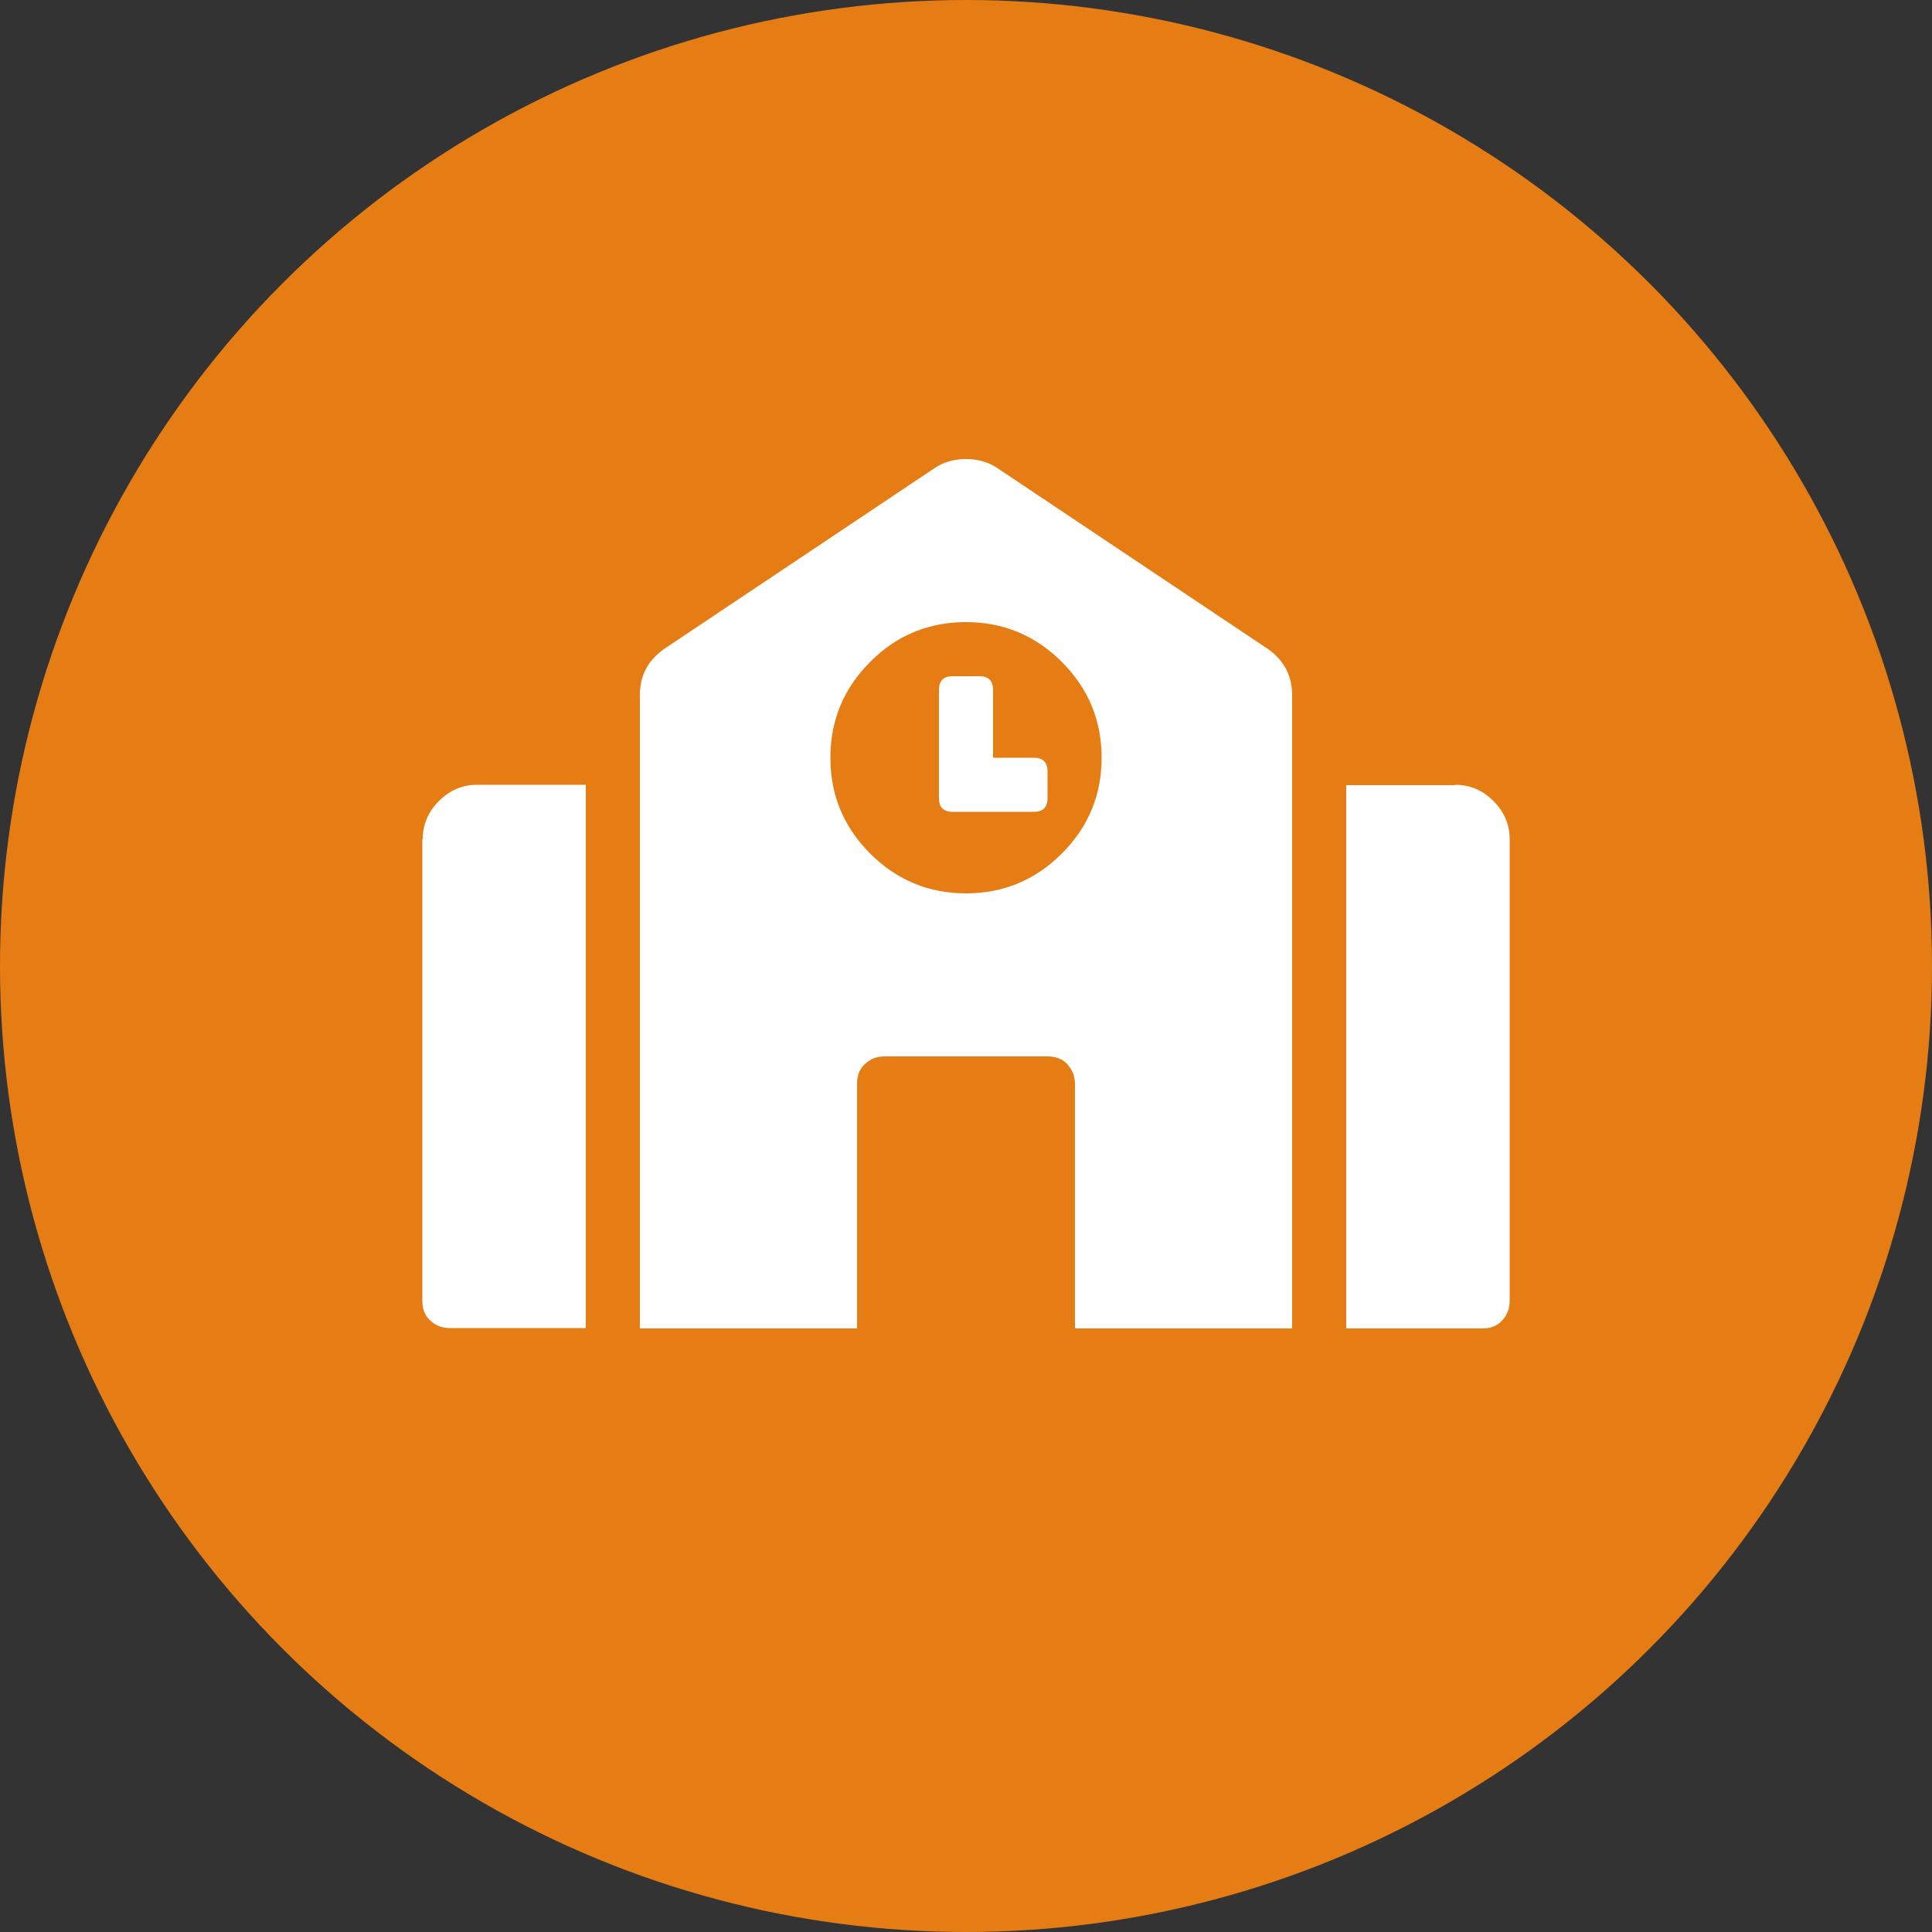
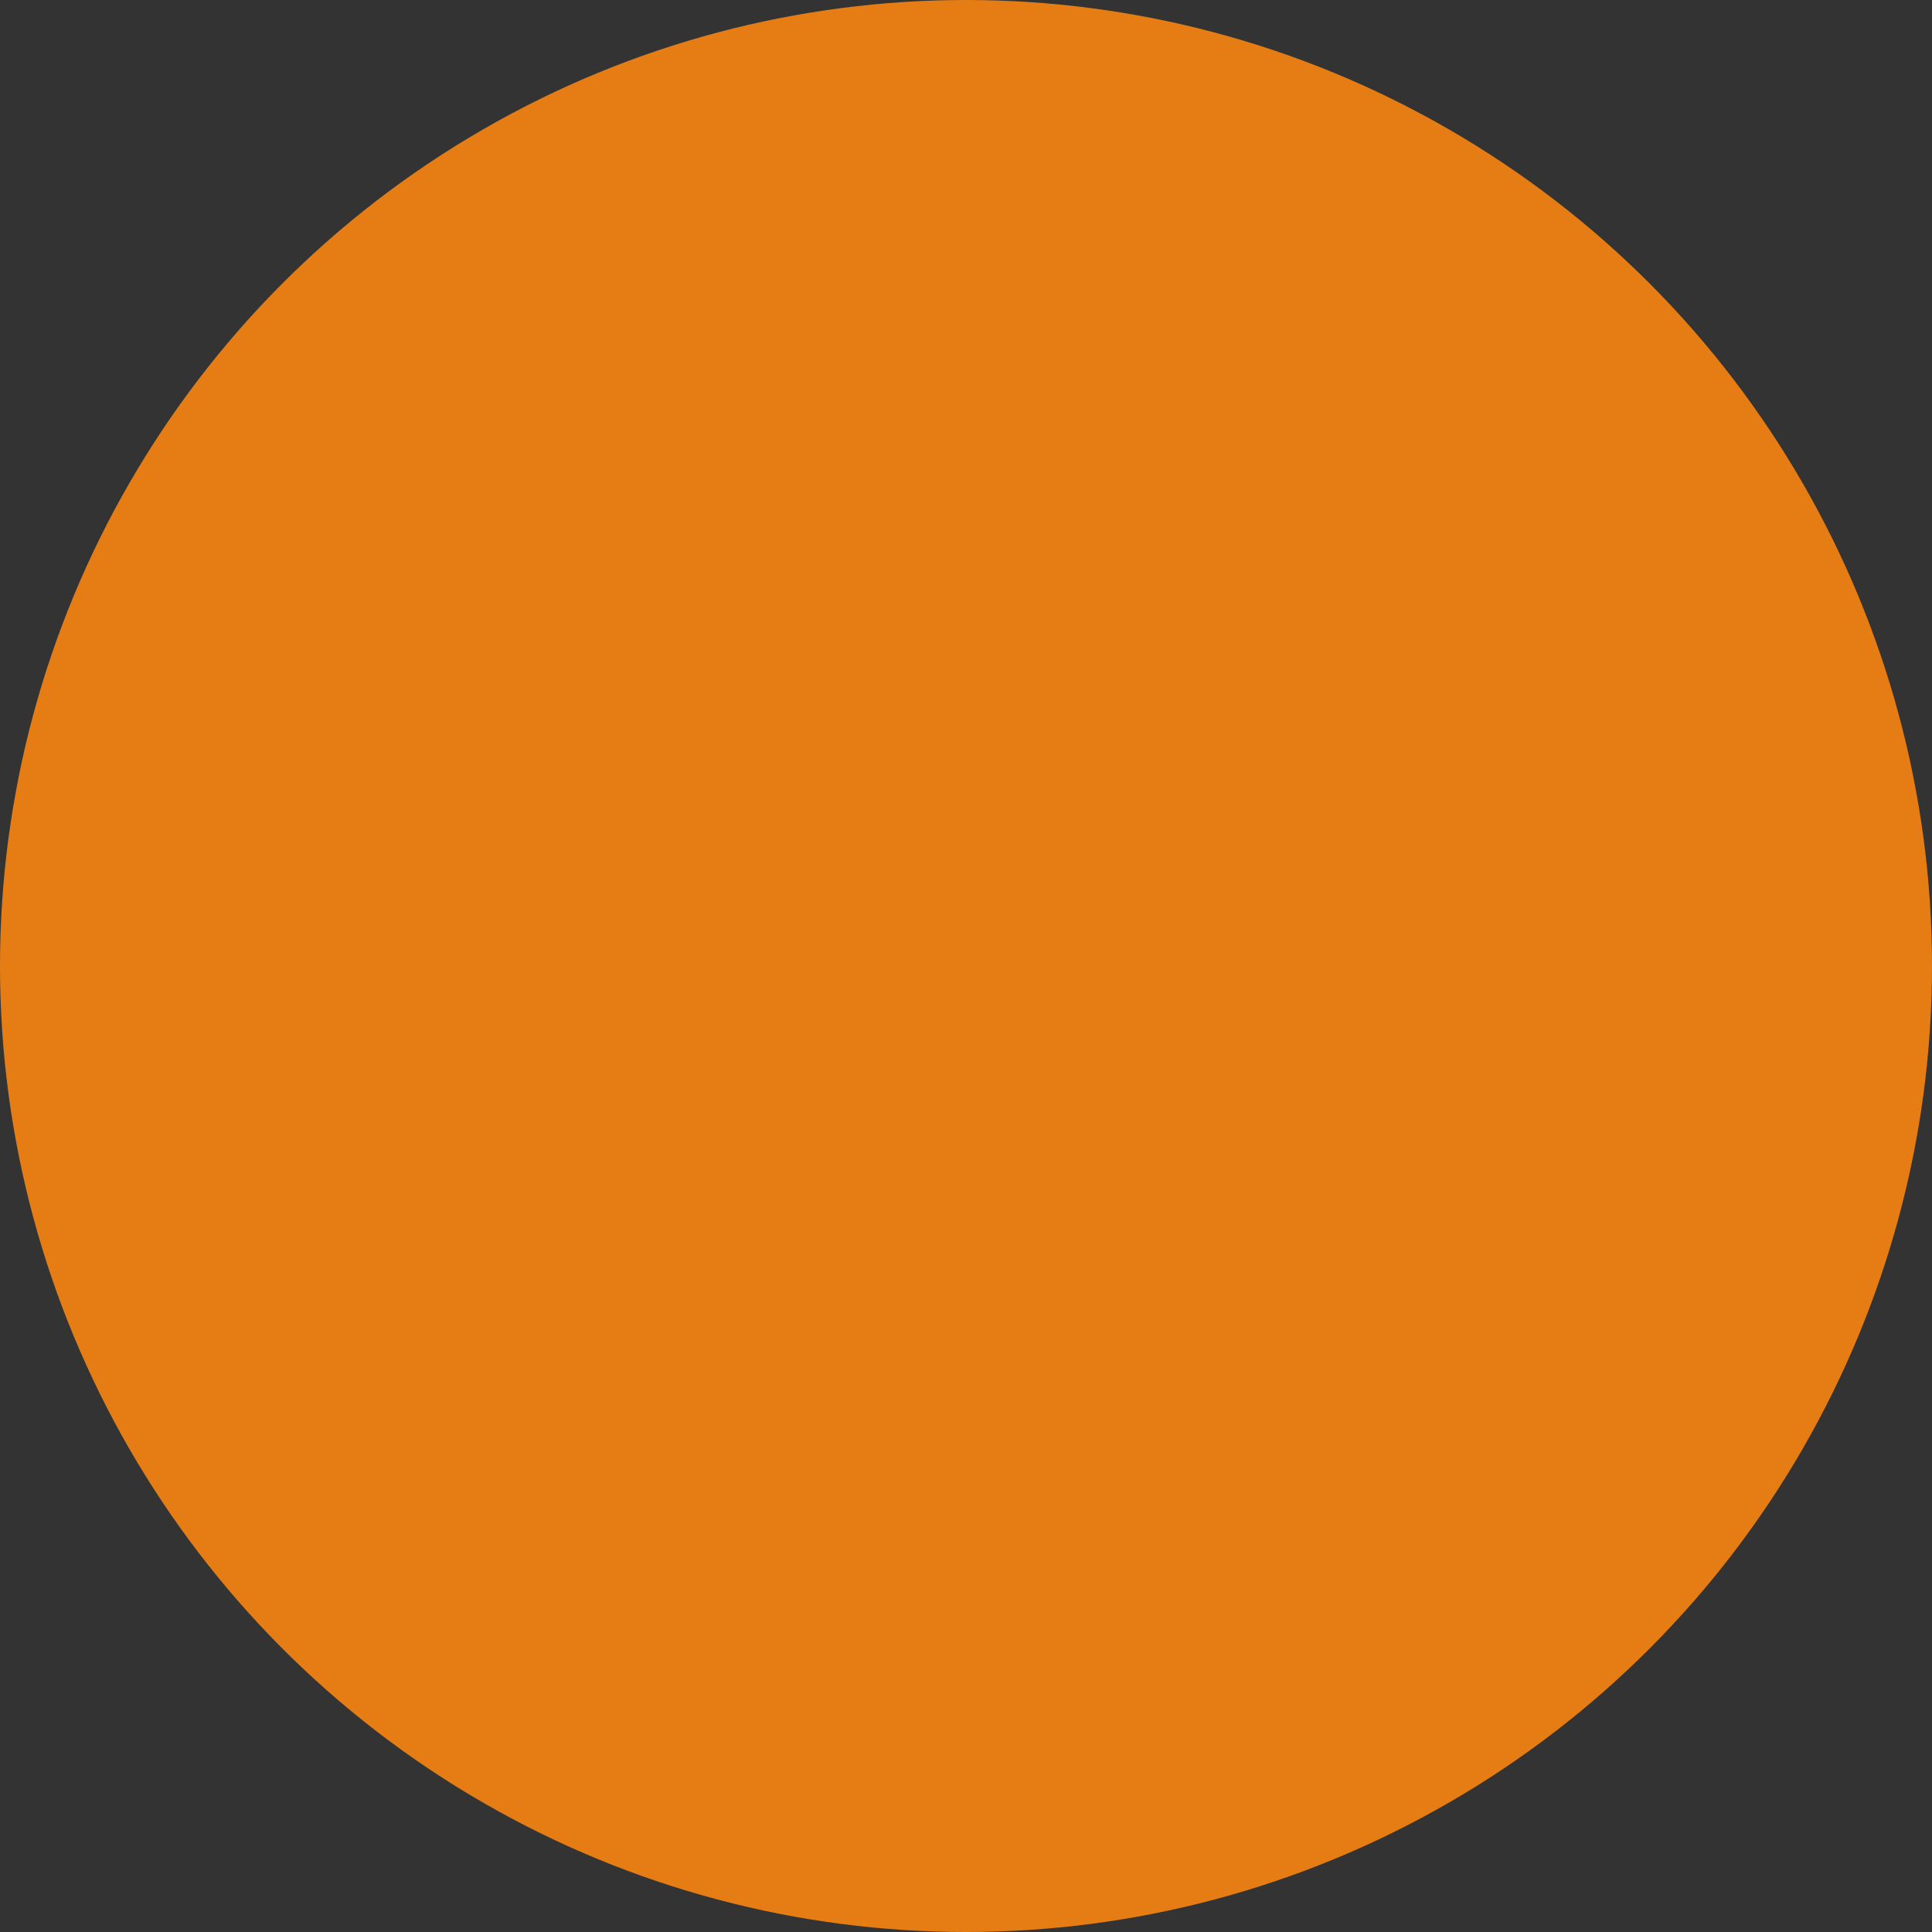
<svg xmlns="http://www.w3.org/2000/svg" id="_レイヤー_2" data-name="レイヤー 2" viewBox="0 0 50 50">
  <rect x="0" y="0" width="50" height="50" fill="#333333" stroke="none" />
  <defs>
    <style>
      .cls-1 {
        isolation: isolate;
      }

      .cls-2 {
        fill: #fff;
      }

      .cls-2, .cls-3 {
        stroke-width: 0px;
      }

      .cls-3 {
        fill: #e67d14;
      }
    </style>
  </defs>
  <g id="content">
    <g>
      <circle class="cls-3" cx="25" cy="25" r="25" />
      <g id="_ゆふいん花由とは" data-name="ゆふいん花由とは" class="cls-1">
        <g class="cls-1">
-           <path class="cls-2" d="M10.94,21.72c0-.38.14-.71.42-.99.28-.28.61-.42.99-.42h2.81v14.06h-3.52c-.21,0-.37-.07-.51-.2s-.2-.3-.2-.51v-11.95ZM32.82,16.8c.41.29.62.69.62,1.19v16.39h-5.62v-6.33c0-.2-.07-.37-.2-.51s-.3-.2-.51-.2h-4.22c-.21,0-.37.07-.51.2s-.2.3-.2.51v6.33h-5.62v-16.39c0-.5.2-.89.62-1.19l7.03-4.7c.23-.15.5-.22.79-.22s.56.07.79.22l7.03,4.7ZM22.52,22.09c.69.69,1.52,1.03,2.48,1.03s1.79-.34,2.48-1.03c.69-.69,1.03-1.52,1.03-2.48s-.34-1.79-1.03-2.48c-.69-.69-1.52-1.03-2.48-1.03s-1.8.34-2.48,1.03c-.69.69-1.03,1.52-1.03,2.48s.34,1.79,1.03,2.48ZM26.76,19.61c.23,0,.35.12.35.35v.7c0,.23-.12.35-.35.35h-2.11c-.23,0-.35-.12-.35-.35v-2.81c0-.23.12-.35.35-.35h.7c.23,0,.35.12.35.35v1.76h1.05ZM37.66,20.31c.38,0,.71.14.99.42.28.28.42.61.42.99v11.95c0,.2-.07.37-.2.51s-.3.2-.51.2h-3.52v-14.06h2.81Z" />
-         </g>
+           </g>
      </g>
    </g>
  </g>
</svg>